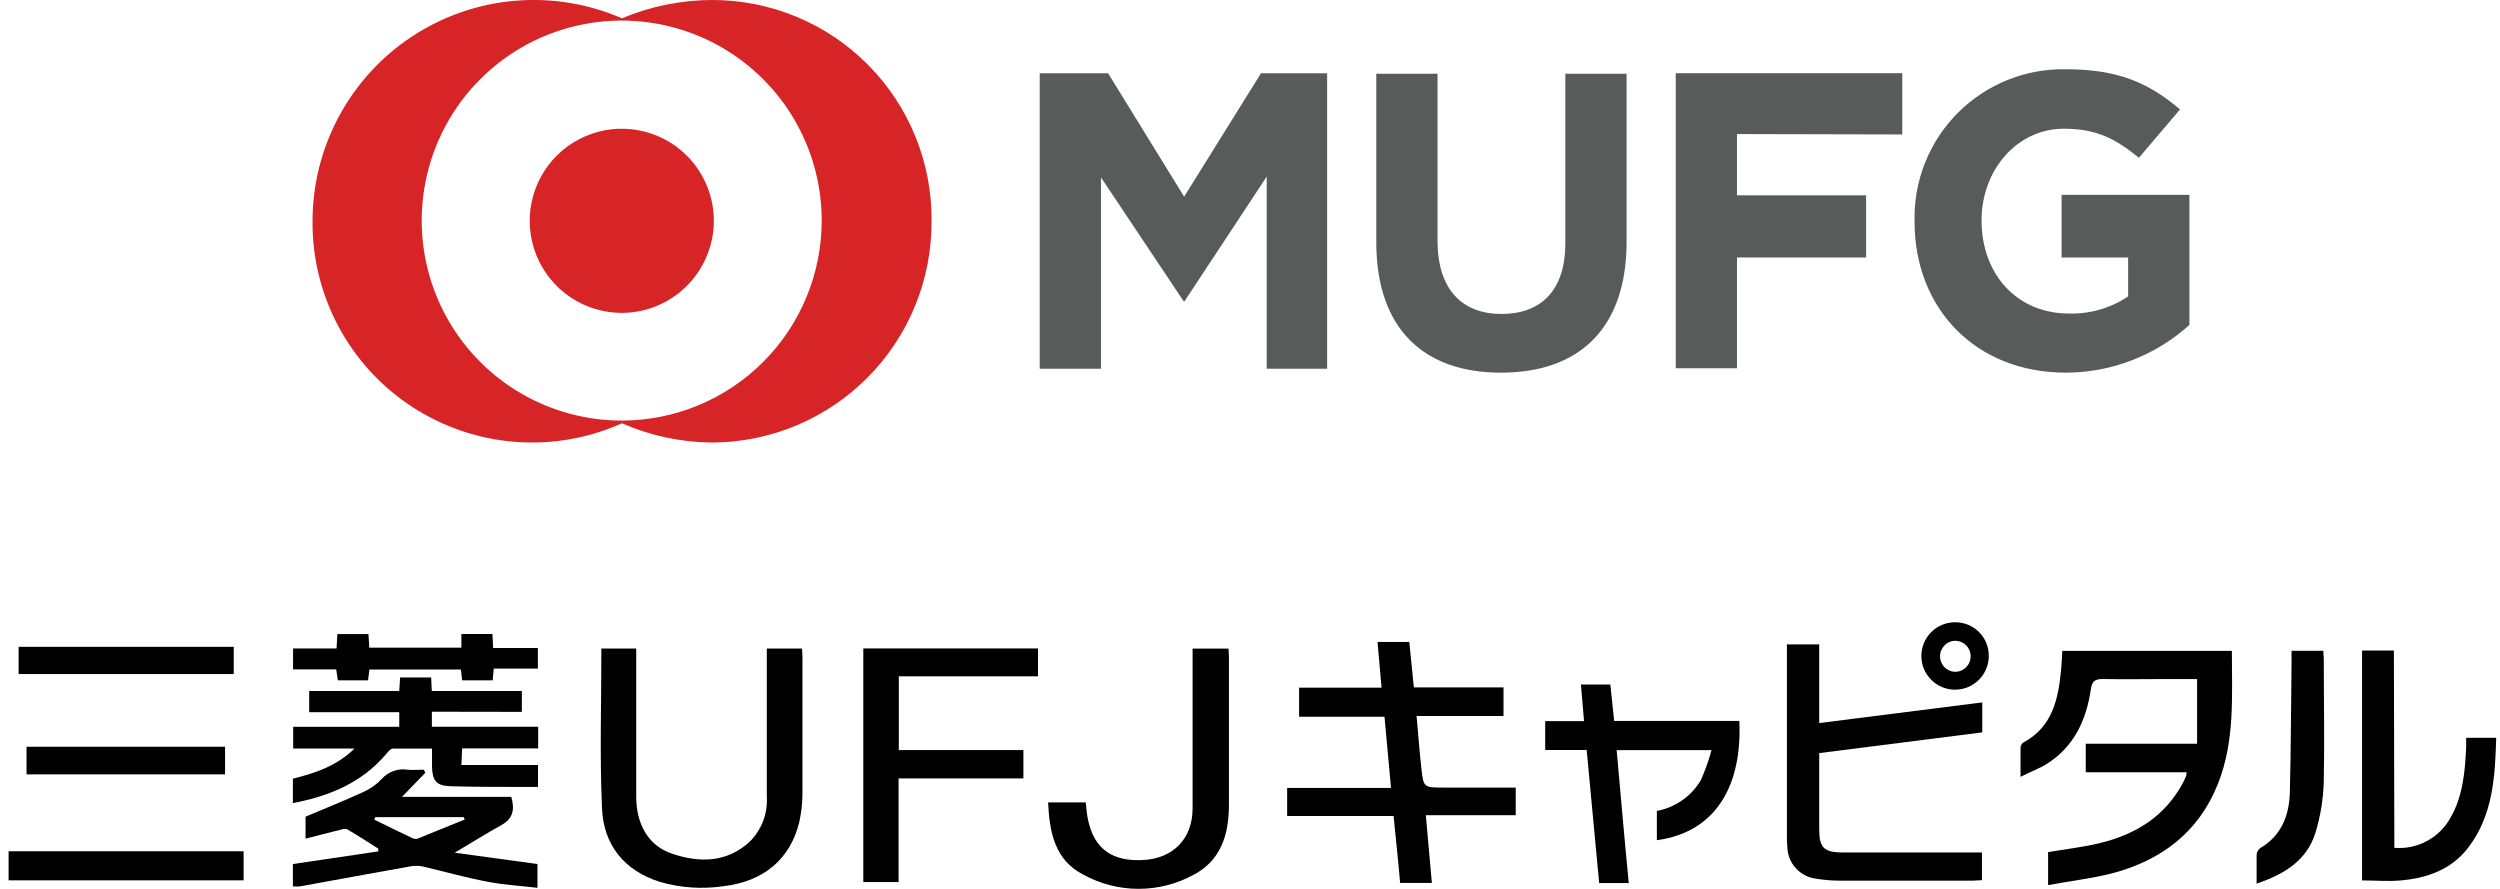
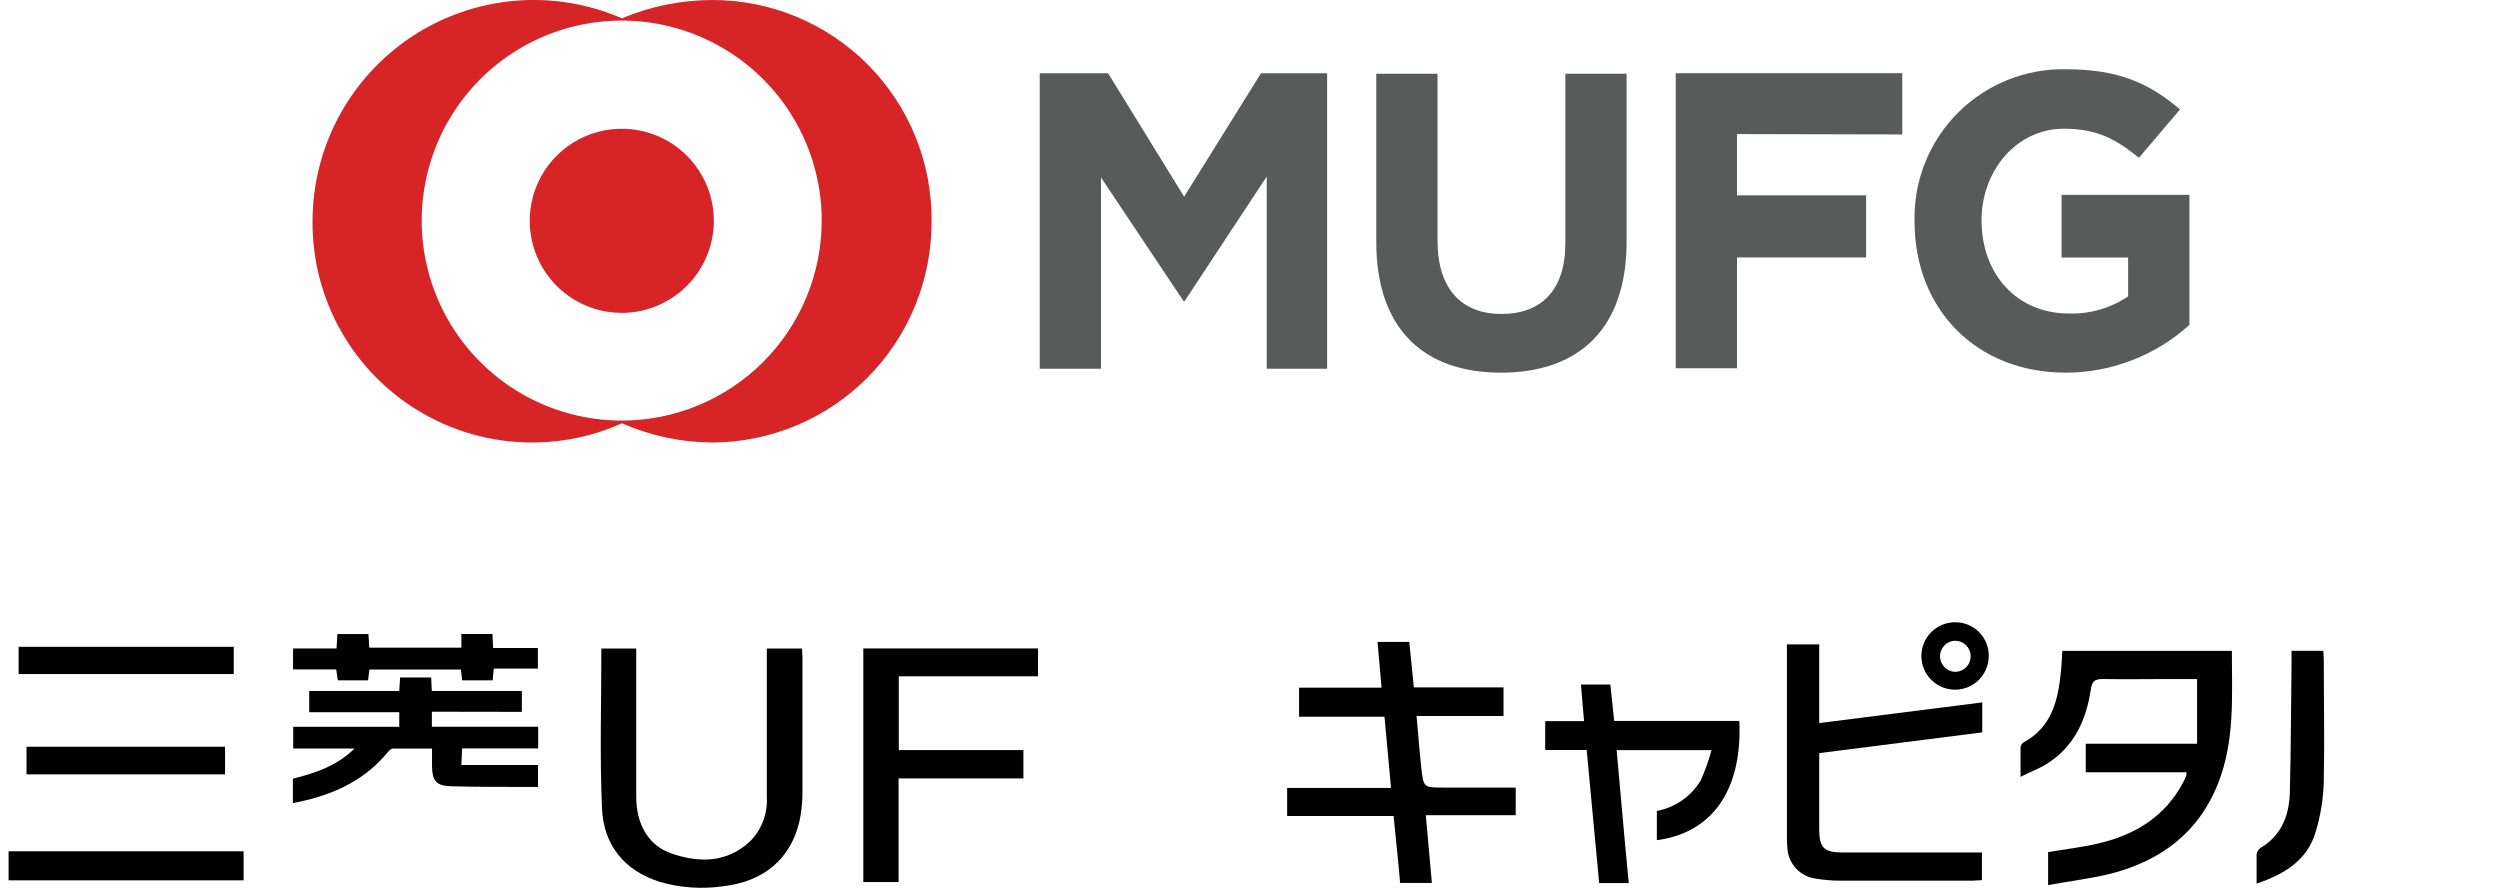
<svg xmlns="http://www.w3.org/2000/svg" width="135" height="48" viewBox="0 0 135 48" fill="none">
  <g clip-path="url(#clip0_404_27845)">
    <path d="M111.565 20.124C106.689 20.124 103.386 16.674 103.386 11.97V11.919C103.363 10.839 103.56 9.765 103.963 8.763C104.366 7.761 104.968 6.85 105.732 6.086C106.496 5.322 107.406 4.72 108.409 4.317C109.411 3.914 110.485 3.717 111.565 3.74C114.391 3.74 116.055 4.49 117.72 5.911L115.502 8.519C114.269 7.53 113.28 6.951 111.444 6.951C108.928 6.951 107.004 9.173 107.004 11.898C107.004 14.833 108.937 16.929 111.712 16.929C112.852 16.966 113.975 16.642 114.919 16.003V13.907H111.326V10.523H118.227V17.546C116.401 19.198 114.028 20.117 111.565 20.124ZM93.797 7.24V10.548H100.77V13.902H93.797V19.885H90.49V3.954H102.723V7.261L93.797 7.24ZM81.052 20.124C76.86 20.124 74.319 17.734 74.319 13.076V3.983H77.627V12.997C77.627 15.63 78.952 16.954 81.077 16.954C83.203 16.954 84.528 15.697 84.528 13.143V3.983H87.836V12.997C87.857 17.713 85.299 20.124 81.052 20.124ZM68.403 19.906V9.534L63.964 16.267H63.917L59.452 9.58V19.91H56.145V3.958H59.838L63.943 10.62L68.093 3.958H71.665V19.91H68.403V19.906Z" fill="#595A5A" />
    <path d="M38.548 11.949C38.539 13.266 38.009 14.526 37.073 15.453C36.138 16.381 34.872 16.899 33.555 16.896C32.572 16.892 31.611 16.596 30.796 16.046C29.98 15.496 29.346 14.716 28.974 13.806C28.602 12.896 28.508 11.895 28.704 10.931C28.9 9.968 29.378 9.084 30.076 8.391C30.775 7.699 31.664 7.23 32.629 7.042C33.595 6.855 34.594 6.958 35.501 7.339C36.408 7.72 37.182 8.361 37.724 9.182C38.267 10.002 38.553 10.965 38.548 11.949ZM33.584 22.711C31.447 22.713 29.358 22.082 27.58 20.896C25.802 19.71 24.415 18.024 23.596 16.05C22.777 14.076 22.563 11.903 22.979 9.807C23.395 7.711 24.424 5.785 25.935 4.274C27.446 2.763 29.372 1.734 31.468 1.318C33.564 0.902 35.737 1.117 37.711 1.936C39.684 2.755 41.371 4.141 42.557 5.919C43.743 7.697 44.374 9.786 44.372 11.924C44.368 14.784 43.231 17.525 41.209 19.548C39.186 21.57 36.444 22.707 33.584 22.711ZM38.452 1.84042e-05C36.78 0.004 35.125 0.34 33.584 0.989C31.767 0.199 29.78 -0.127 27.805 0.042C25.83 0.211 23.928 0.869 22.27 1.956C20.613 3.043 19.252 4.526 18.31 6.27C17.369 8.015 16.876 9.966 16.877 11.949C16.862 13.935 17.346 15.893 18.285 17.644C19.224 19.394 20.588 20.881 22.251 21.966C23.914 23.052 25.824 23.703 27.804 23.859C29.784 24.015 31.772 23.67 33.584 22.858C35.12 23.53 36.776 23.884 38.452 23.897C40.015 23.892 41.562 23.578 43.003 22.975C44.445 22.371 45.754 21.489 46.855 20.38C47.955 19.27 48.827 17.954 49.418 16.507C50.01 15.061 50.311 13.512 50.304 11.949C50.32 10.383 50.024 8.831 49.435 7.38C48.847 5.93 47.976 4.611 46.873 3.499C45.771 2.388 44.459 1.506 43.013 0.906C41.568 0.305 40.017 -0.003 38.452 1.84042e-05Z" fill="#D62427" />
    <path d="M110.598 47.795V46.013C111.512 45.858 112.421 45.757 113.31 45.547C115.281 45.086 116.903 44.109 117.884 42.261C117.947 42.139 118.002 42.017 118.052 41.896C118.066 41.832 118.076 41.768 118.081 41.703H112.631V40.16H118.643V36.668H117.109C115.918 36.668 114.732 36.689 113.541 36.668C113.122 36.668 112.971 36.789 112.908 37.209C112.66 38.886 112.002 40.328 110.514 41.258C110.095 41.518 109.633 41.678 109.109 41.95C109.109 41.338 109.109 40.856 109.109 40.374C109.112 40.319 109.127 40.266 109.153 40.218C109.18 40.17 109.216 40.129 109.26 40.097C110.828 39.259 111.143 37.766 111.298 36.194C111.331 35.85 111.344 35.502 111.365 35.146H120.521C120.521 37.59 120.693 40.017 119.763 42.34C118.714 44.965 116.698 46.461 114.048 47.161C112.946 47.442 111.797 47.572 110.598 47.795Z" fill="black" />
    <path d="M32.474 35.02H34.356V35.586C34.356 38.064 34.356 40.542 34.356 43.019C34.356 44.529 35.031 45.669 36.26 46.088C37.761 46.604 39.245 46.596 40.494 45.443C40.809 45.127 41.053 44.748 41.211 44.331C41.369 43.914 41.436 43.468 41.408 43.023C41.408 40.546 41.408 38.068 41.408 35.59V35.02H43.312C43.312 35.209 43.333 35.372 43.333 35.536C43.333 37.963 43.333 40.391 43.333 42.814C43.333 43.35 43.274 43.884 43.157 44.407C42.674 46.39 41.24 47.597 39.081 47.853C37.934 48.024 36.763 47.947 35.648 47.627C33.698 47.015 32.591 45.619 32.508 43.644C32.382 40.793 32.474 37.925 32.474 35.02Z" fill="black" />
    <path d="M75.254 44.063H69.506V42.55H75.115C74.998 41.242 74.885 40.005 74.763 38.705H70.151V37.133H74.604C74.528 36.294 74.461 35.502 74.386 34.664H76.101L76.348 37.12H81.19V38.663H76.495C76.583 39.644 76.654 40.575 76.755 41.502C76.872 42.529 76.885 42.529 77.95 42.529H81.849V44.021H76.994C77.107 45.279 77.212 46.457 77.321 47.677H75.606C75.51 46.512 75.375 45.321 75.254 44.063Z" fill="black" />
-     <path d="M96.502 34.798H98.238V39.045L107.042 37.93V39.548L98.238 40.667V41.761C98.238 42.768 98.238 43.77 98.238 44.776C98.238 45.782 98.49 46.034 99.521 46.034H107.026V47.53C106.837 47.53 106.673 47.556 106.514 47.556C104.15 47.556 101.789 47.556 99.425 47.556C98.974 47.559 98.524 47.523 98.079 47.451C97.657 47.402 97.266 47.202 96.979 46.889C96.692 46.575 96.527 46.169 96.515 45.744C96.495 45.528 96.488 45.311 96.494 45.095V34.798H96.502Z" fill="black" />
+     <path d="M96.502 34.798H98.238V39.045L107.042 37.93V39.548L98.238 40.667V41.761C98.238 42.768 98.238 43.77 98.238 44.776C98.238 45.782 98.49 46.034 99.521 46.034H107.026V47.53C106.837 47.53 106.673 47.556 106.514 47.556C104.15 47.556 101.789 47.556 99.425 47.556C98.974 47.559 98.524 47.523 98.079 47.451C97.657 47.402 97.266 47.202 96.979 46.889C96.692 46.575 96.527 46.169 96.515 45.744C96.495 45.528 96.488 45.311 96.494 45.095V34.798H96.502" fill="black" />
    <path d="M23.321 38.433V39.242H29.061V40.412H24.956L24.914 41.309H29.052V42.495H28.461C27.086 42.495 25.715 42.495 24.34 42.458C23.556 42.432 23.346 42.164 23.329 41.393C23.329 41.091 23.329 40.793 23.329 40.424C22.6 40.424 21.904 40.424 21.208 40.424C21.082 40.424 20.948 40.604 20.847 40.726C19.531 42.269 17.791 42.99 15.816 43.367V42.051C16.974 41.753 18.147 41.397 19.145 40.42H15.833V39.246H21.56V38.458H16.697V37.313H21.56L21.606 36.584H23.283L23.317 37.313H28.18V38.441L23.321 38.433Z" fill="black" />
    <path d="M56.052 35.016V36.521H48.535V40.504H55.264V42.034H48.523V47.631H46.619V35.016H56.052Z" fill="black" />
-     <path d="M22.965 41.732L21.707 43.032H27.61C27.811 43.724 27.694 44.214 27.069 44.558C26.268 45.002 25.493 45.489 24.554 46.046L29.023 46.658V47.941C28.126 47.837 27.228 47.786 26.352 47.618C25.153 47.392 23.979 47.061 22.788 46.78C22.548 46.741 22.302 46.748 22.063 46.801C20.105 47.149 18.152 47.51 16.194 47.866C16.068 47.874 15.942 47.874 15.816 47.866V46.658L20.428 45.975V45.828C19.871 45.476 19.321 45.116 18.751 44.784C18.646 44.726 18.462 44.784 18.332 44.822C17.737 44.965 17.141 45.124 16.5 45.288V44.101C17.577 43.644 18.625 43.225 19.648 42.755C20.014 42.586 20.345 42.349 20.621 42.055C20.793 41.864 21.01 41.718 21.252 41.633C21.495 41.547 21.755 41.523 22.009 41.565C22.298 41.59 22.596 41.565 22.889 41.565L22.965 41.732ZM20.265 44.126L20.21 44.26C20.893 44.596 21.577 44.931 22.265 45.258C22.353 45.301 22.454 45.312 22.55 45.288C23.388 44.948 24.227 44.6 25.094 44.256L25.048 44.126H20.265Z" fill="black" />
    <path d="M86.355 47.686C86.129 45.283 85.907 42.91 85.68 40.5H83.441V38.94H85.538L85.37 36.965H86.959C87.026 37.615 87.093 38.223 87.164 38.932H93.923C94.082 42.319 92.732 44.931 89.47 45.371V43.791C89.959 43.699 90.423 43.505 90.832 43.221C91.24 42.937 91.583 42.57 91.839 42.143C92.075 41.614 92.27 41.067 92.422 40.508H87.299C87.516 42.906 87.718 45.275 87.953 47.686H86.355Z" fill="black" />
-     <path d="M56.598 43.33H58.631C58.665 43.623 58.681 43.887 58.732 44.168C59.08 46 60.224 46.499 61.666 46.445C63.343 46.382 64.396 45.296 64.4 43.661C64.4 40.982 64.4 38.303 64.4 35.624V35.024H66.337C66.337 35.154 66.362 35.297 66.362 35.444C66.362 38.123 66.362 40.801 66.362 43.48C66.362 45.028 65.943 46.457 64.471 47.229C63.556 47.733 62.529 47.997 61.484 47.997C60.439 47.997 59.412 47.733 58.497 47.229C56.967 46.449 56.669 44.944 56.598 43.33Z" fill="black" />
-     <path d="M129.295 45.782C129.899 45.833 130.504 45.708 131.039 45.424C131.574 45.141 132.017 44.709 132.313 44.181C133.001 43.003 133.11 41.665 133.173 40.357C133.173 40.194 133.173 40.03 133.173 39.841H134.795C134.737 41.938 134.619 44.034 133.282 45.774C132.376 46.956 131.072 47.417 129.647 47.543C128.968 47.606 128.28 47.543 127.551 47.543V35.129H129.27L129.295 45.782Z" fill="black" />
    <path d="M121.857 47.715C121.857 47.141 121.857 46.638 121.857 46.139C121.866 46.069 121.888 46.003 121.924 45.943C121.959 45.883 122.006 45.831 122.063 45.791C123.207 45.111 123.618 44.026 123.652 42.785C123.711 40.445 123.715 38.106 123.744 35.762V35.142H125.459C125.459 35.297 125.484 35.46 125.484 35.62C125.484 37.808 125.53 40.001 125.484 42.189C125.461 43.139 125.307 44.082 125.027 44.99C124.562 46.466 123.35 47.212 121.857 47.715Z" fill="black" />
    <path d="M13.155 45.967V47.539H0.464V45.967H13.155Z" fill="black" />
    <path d="M26.663 36.106L26.604 36.739H24.956L24.889 36.156H19.946L19.875 36.739H18.244L18.156 36.148H15.825V35.016H18.173L18.219 34.24H19.896L19.942 34.974H24.915V34.236H26.592L26.629 34.991H29.044V36.106H26.663Z" fill="black" />
    <path d="M12.622 34.928V36.399H1.005V34.928H12.622Z" fill="black" />
    <path d="M1.433 41.816V40.324H12.153V41.816H1.433Z" fill="black" />
    <path d="M107.393 35.414C107.395 35.775 107.289 36.128 107.09 36.428C106.891 36.729 106.606 36.963 106.274 37.102C105.941 37.241 105.574 37.277 105.221 37.208C104.867 37.138 104.542 36.964 104.287 36.709C104.032 36.454 103.858 36.129 103.788 35.775C103.719 35.422 103.755 35.055 103.894 34.722C104.033 34.389 104.267 34.105 104.568 33.906C104.868 33.707 105.221 33.601 105.582 33.603C105.82 33.601 106.056 33.647 106.277 33.737C106.497 33.828 106.698 33.961 106.866 34.13C107.035 34.298 107.168 34.498 107.259 34.719C107.349 34.94 107.395 35.176 107.393 35.414ZM106.416 35.414C106.41 35.196 106.318 34.989 106.162 34.837C106.005 34.685 105.796 34.601 105.578 34.601C105.355 34.607 105.144 34.701 104.991 34.863C104.839 35.024 104.756 35.24 104.762 35.462C104.768 35.685 104.863 35.896 105.024 36.048C105.186 36.201 105.401 36.284 105.624 36.278C105.844 36.266 106.051 36.168 106.199 36.004C106.347 35.841 106.425 35.626 106.416 35.406V35.414Z" fill="black" />
  </g>
  <defs>
    <clipPath id="clip0_404_27845">
      <rect width="134.353" height="48" fill="white" transform="translate(0.464)" />
    </clipPath>
  </defs>
</svg>